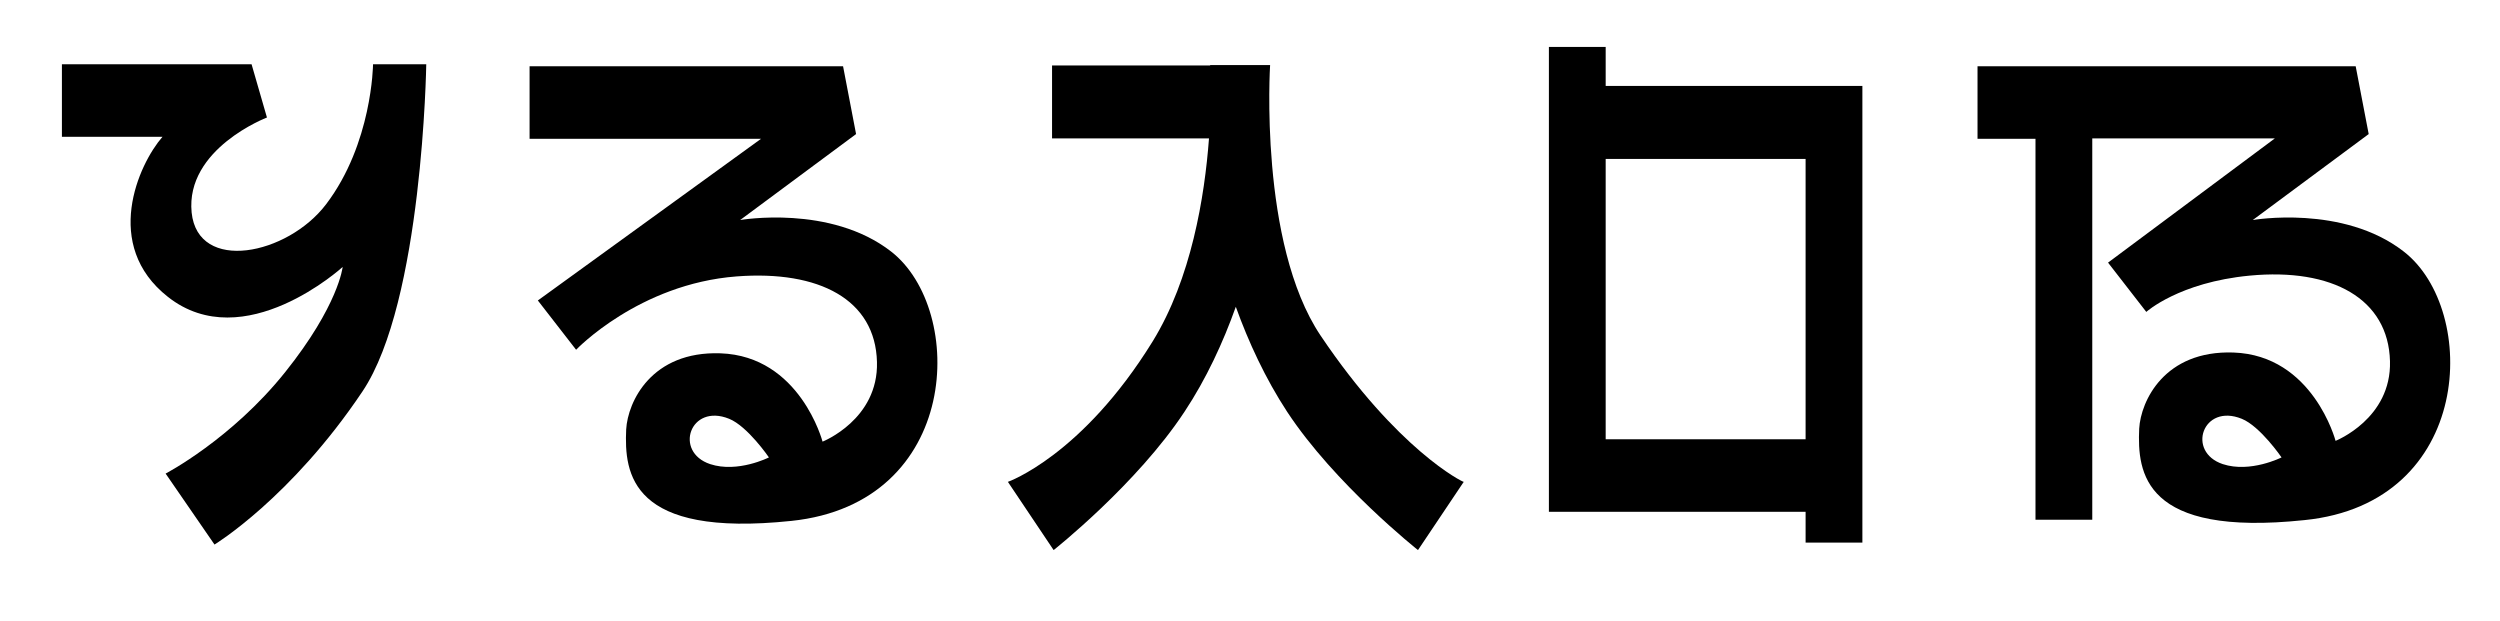
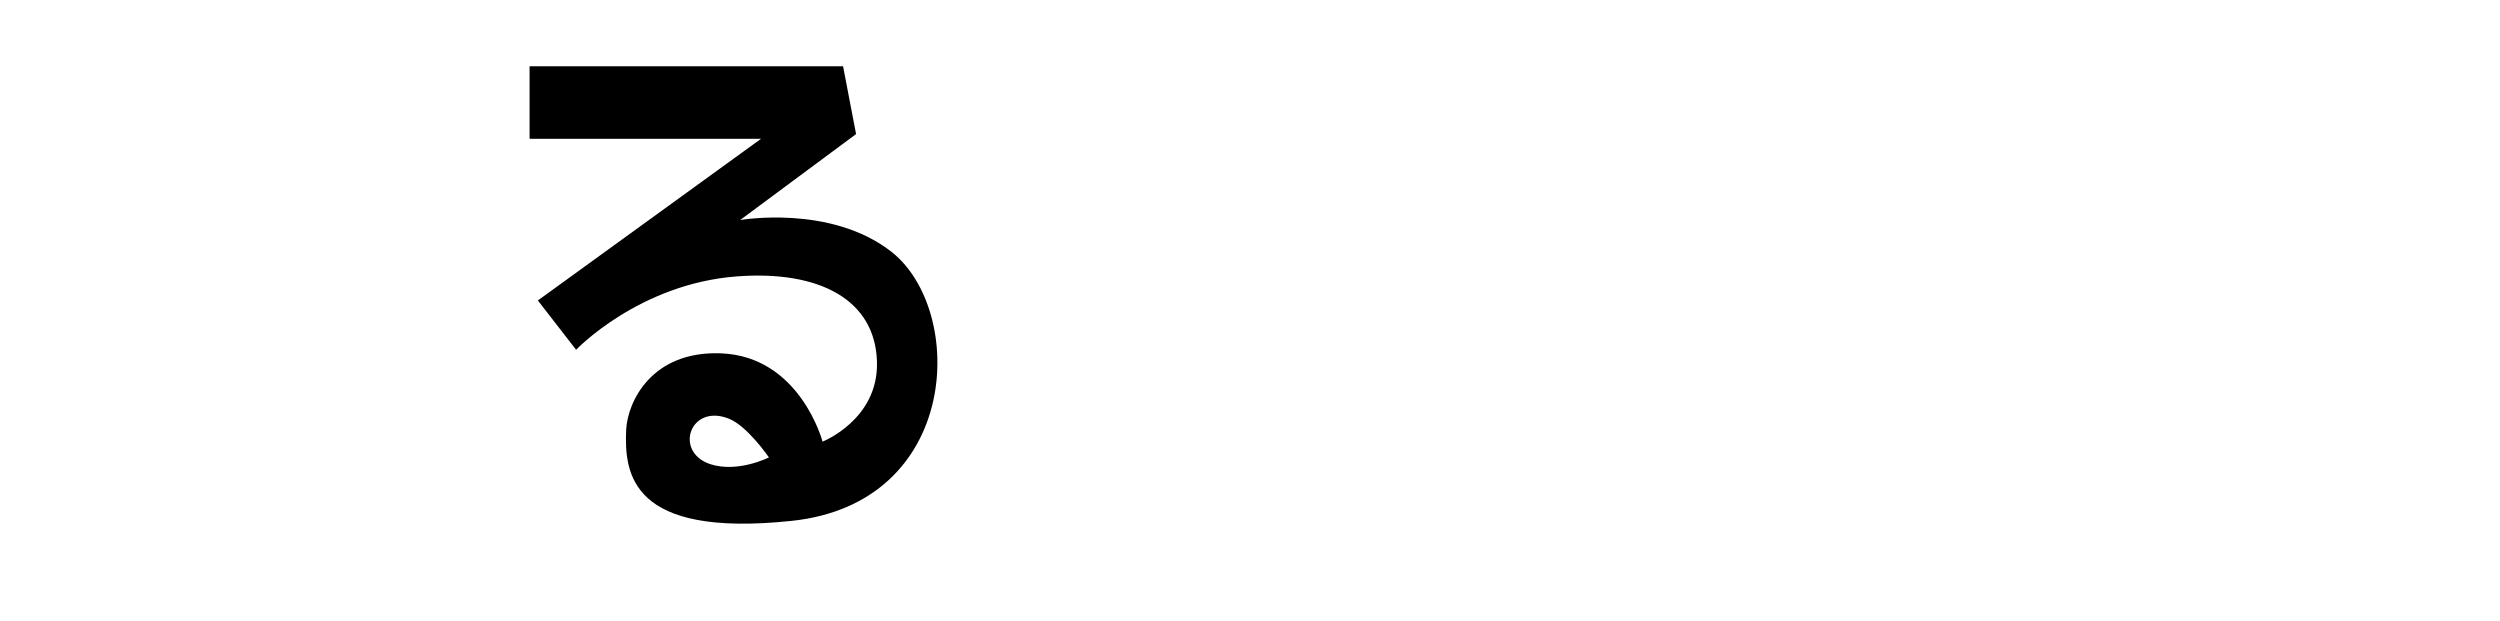
<svg xmlns="http://www.w3.org/2000/svg" id="Layer_1" x="0px" y="0px" viewBox="0 0 634 157.4" style="enable-background:new 0 0 634 157.4;" xml:space="preserve">
  <g>
-     <path d="M94.6,16.4c0,0-0.2,20-11.9,35.4c-9.8,12.9-32.5,17.5-34.1,2.1c-1.6-16.2,19.1-24.1,19.1-24.1l-3.9-13.5H15.7v18.4h25.5 c-6.1,7-15.3,27.5,1.4,40.6c19.3,15.2,44.3-7.6,44.3-7.6s-1,9.7-14.6,26.7c-13.6,17-30.3,25.7-30.3,25.7l12.4,18 c0,0,19.4-11.8,37.5-38.8c15.3-22.7,16.2-83,16.2-83H94.6z" />
    <path d="M226,63.8c-15.4-12-38.3-8-38.3-8l29.4-21.8l-3.3-17.2h0h-79.5v18.4H193l-56.6,41l9.7,12.5c0,0,15.9-16.7,40.7-18.6 c21-1.6,35.2,5.9,35.6,21.7c0.4,14.6-13.8,20.2-13.8,20.2s-5.7-21.7-25.9-22.4c-17.5-0.6-23.5,12.3-23.9,19.3 c-0.5,11.2,1.1,27.5,41.9,23.2C243.8,127.6,245,78.6,226,63.8z M180.1,117.7c-9.3-3.1-5.1-15.5,4.8-11.5c4.7,1.9,10.1,9.8,10.1,9.8 S187.1,120,180.1,117.7z" />
-     <path d="M334.9,85.1c-15.7-23.4-12.8-68.6-12.8-68.6H322h-15h-0.1c0,0,0,0,0,0.1h-40.1v18.5h39.8c-1.1,14.8-4.5,35.6-14.3,51.5 c-17.9,29-36.7,35.6-36.7,35.6l11.6,17.3c0,0,21.1-16.7,33.2-35.1c5.5-8.3,9.8-17.6,13-26.6c3.2,8.9,7.5,18.2,13,26.6 c12.1,18.4,33.2,35.1,33.2,35.1l11.6-17.3C371,122.3,354.4,114.1,334.9,85.1z" />
-     <path d="M407.2,21.9v-10h-14.4v10v18.4v71.1v18.4h14.4h50.7v7.8h14.4v-7.8v-18.4V40.3V23.6v-1.8H407.2z M457.9,111.4h-50.7V40.3 h50.7V111.4z" />
-     <path d="M609.6,63.8c-15.4-12-38.3-8-38.3-8l29.4-21.8l-3.3-17.2h0h-95.9v18.4h14.7v96.6h14.4V35.1h46.3l-42.3,31.5l9.7,12.5 c0,0,8.3-7.5,26.2-9.2c21-2,35.2,5.9,35.6,21.7c0.4,14.6-13.8,20.2-13.8,20.2s-5.7-21.7-25.9-22.4c-17.5-0.6-23.5,12.3-23.9,19.3 c-0.5,11.2,1.1,27.5,41.9,23.2C627.4,127.6,628.7,78.6,609.6,63.8z M563.7,117.7c-9.3-3.1-5.1-15.5,4.8-11.5 c4.7,1.9,10.1,9.8,10.1,9.8S570.7,120,563.7,117.7z" />
  </g>
</svg>